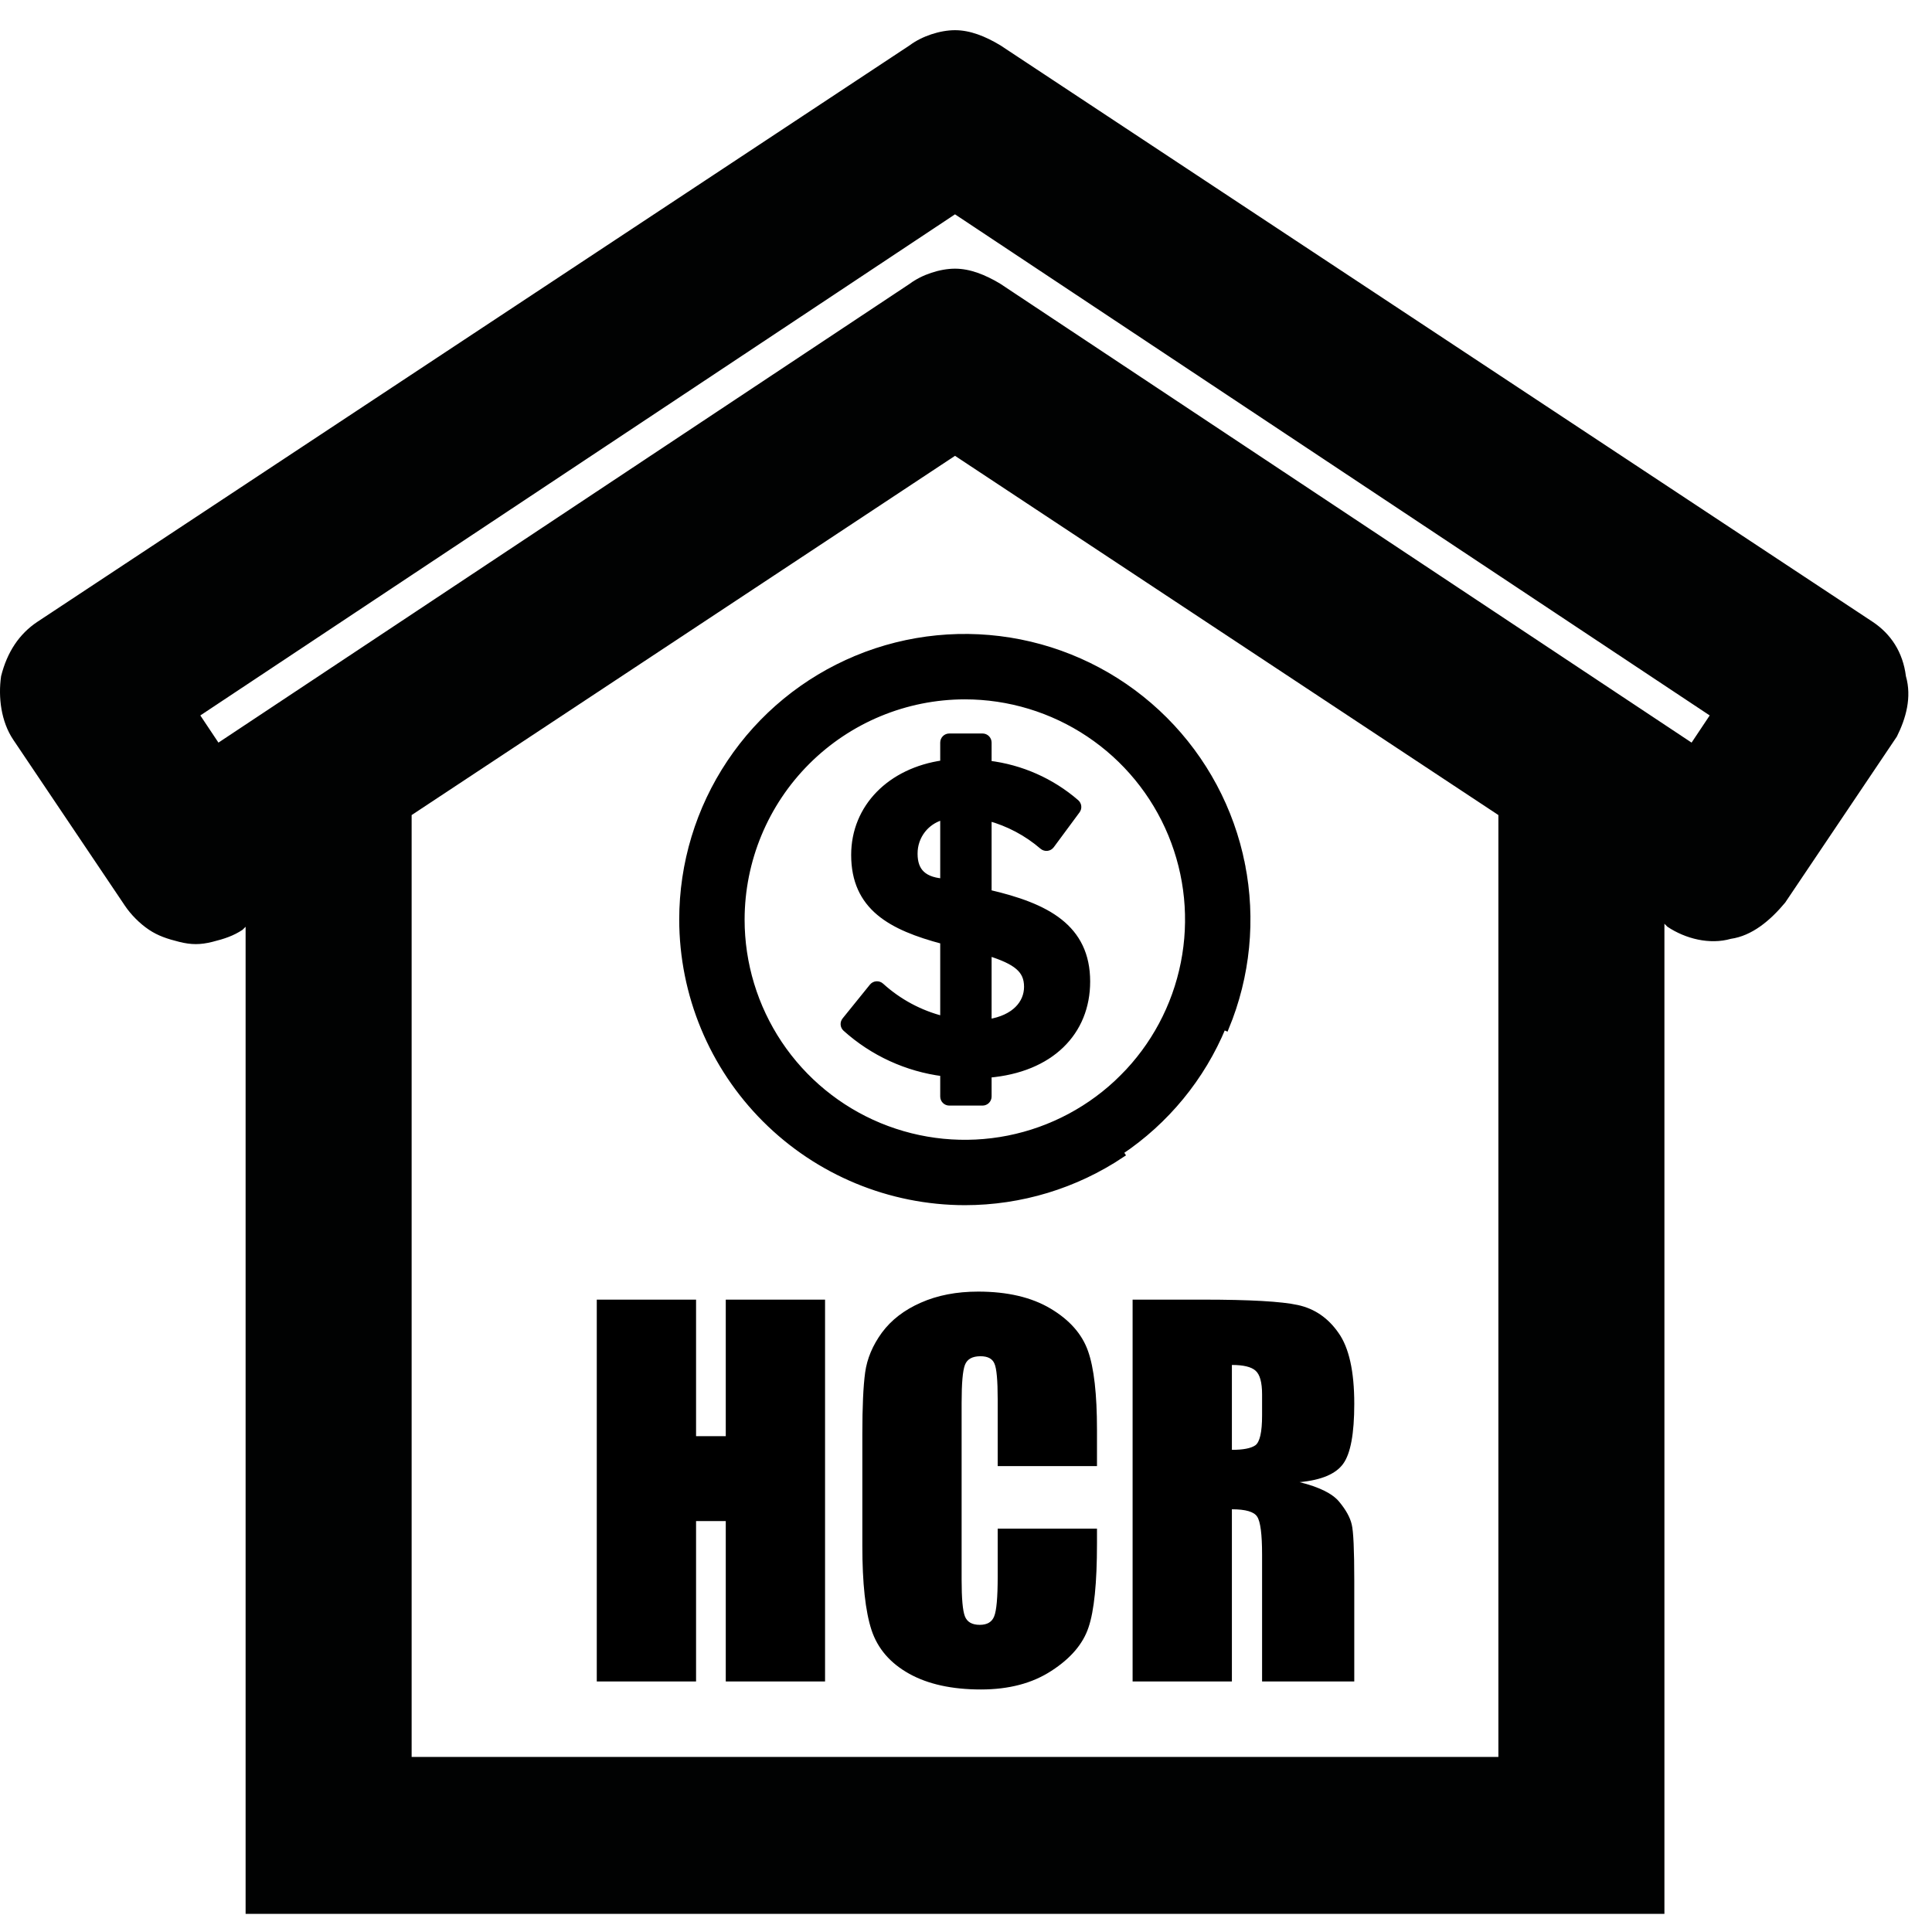
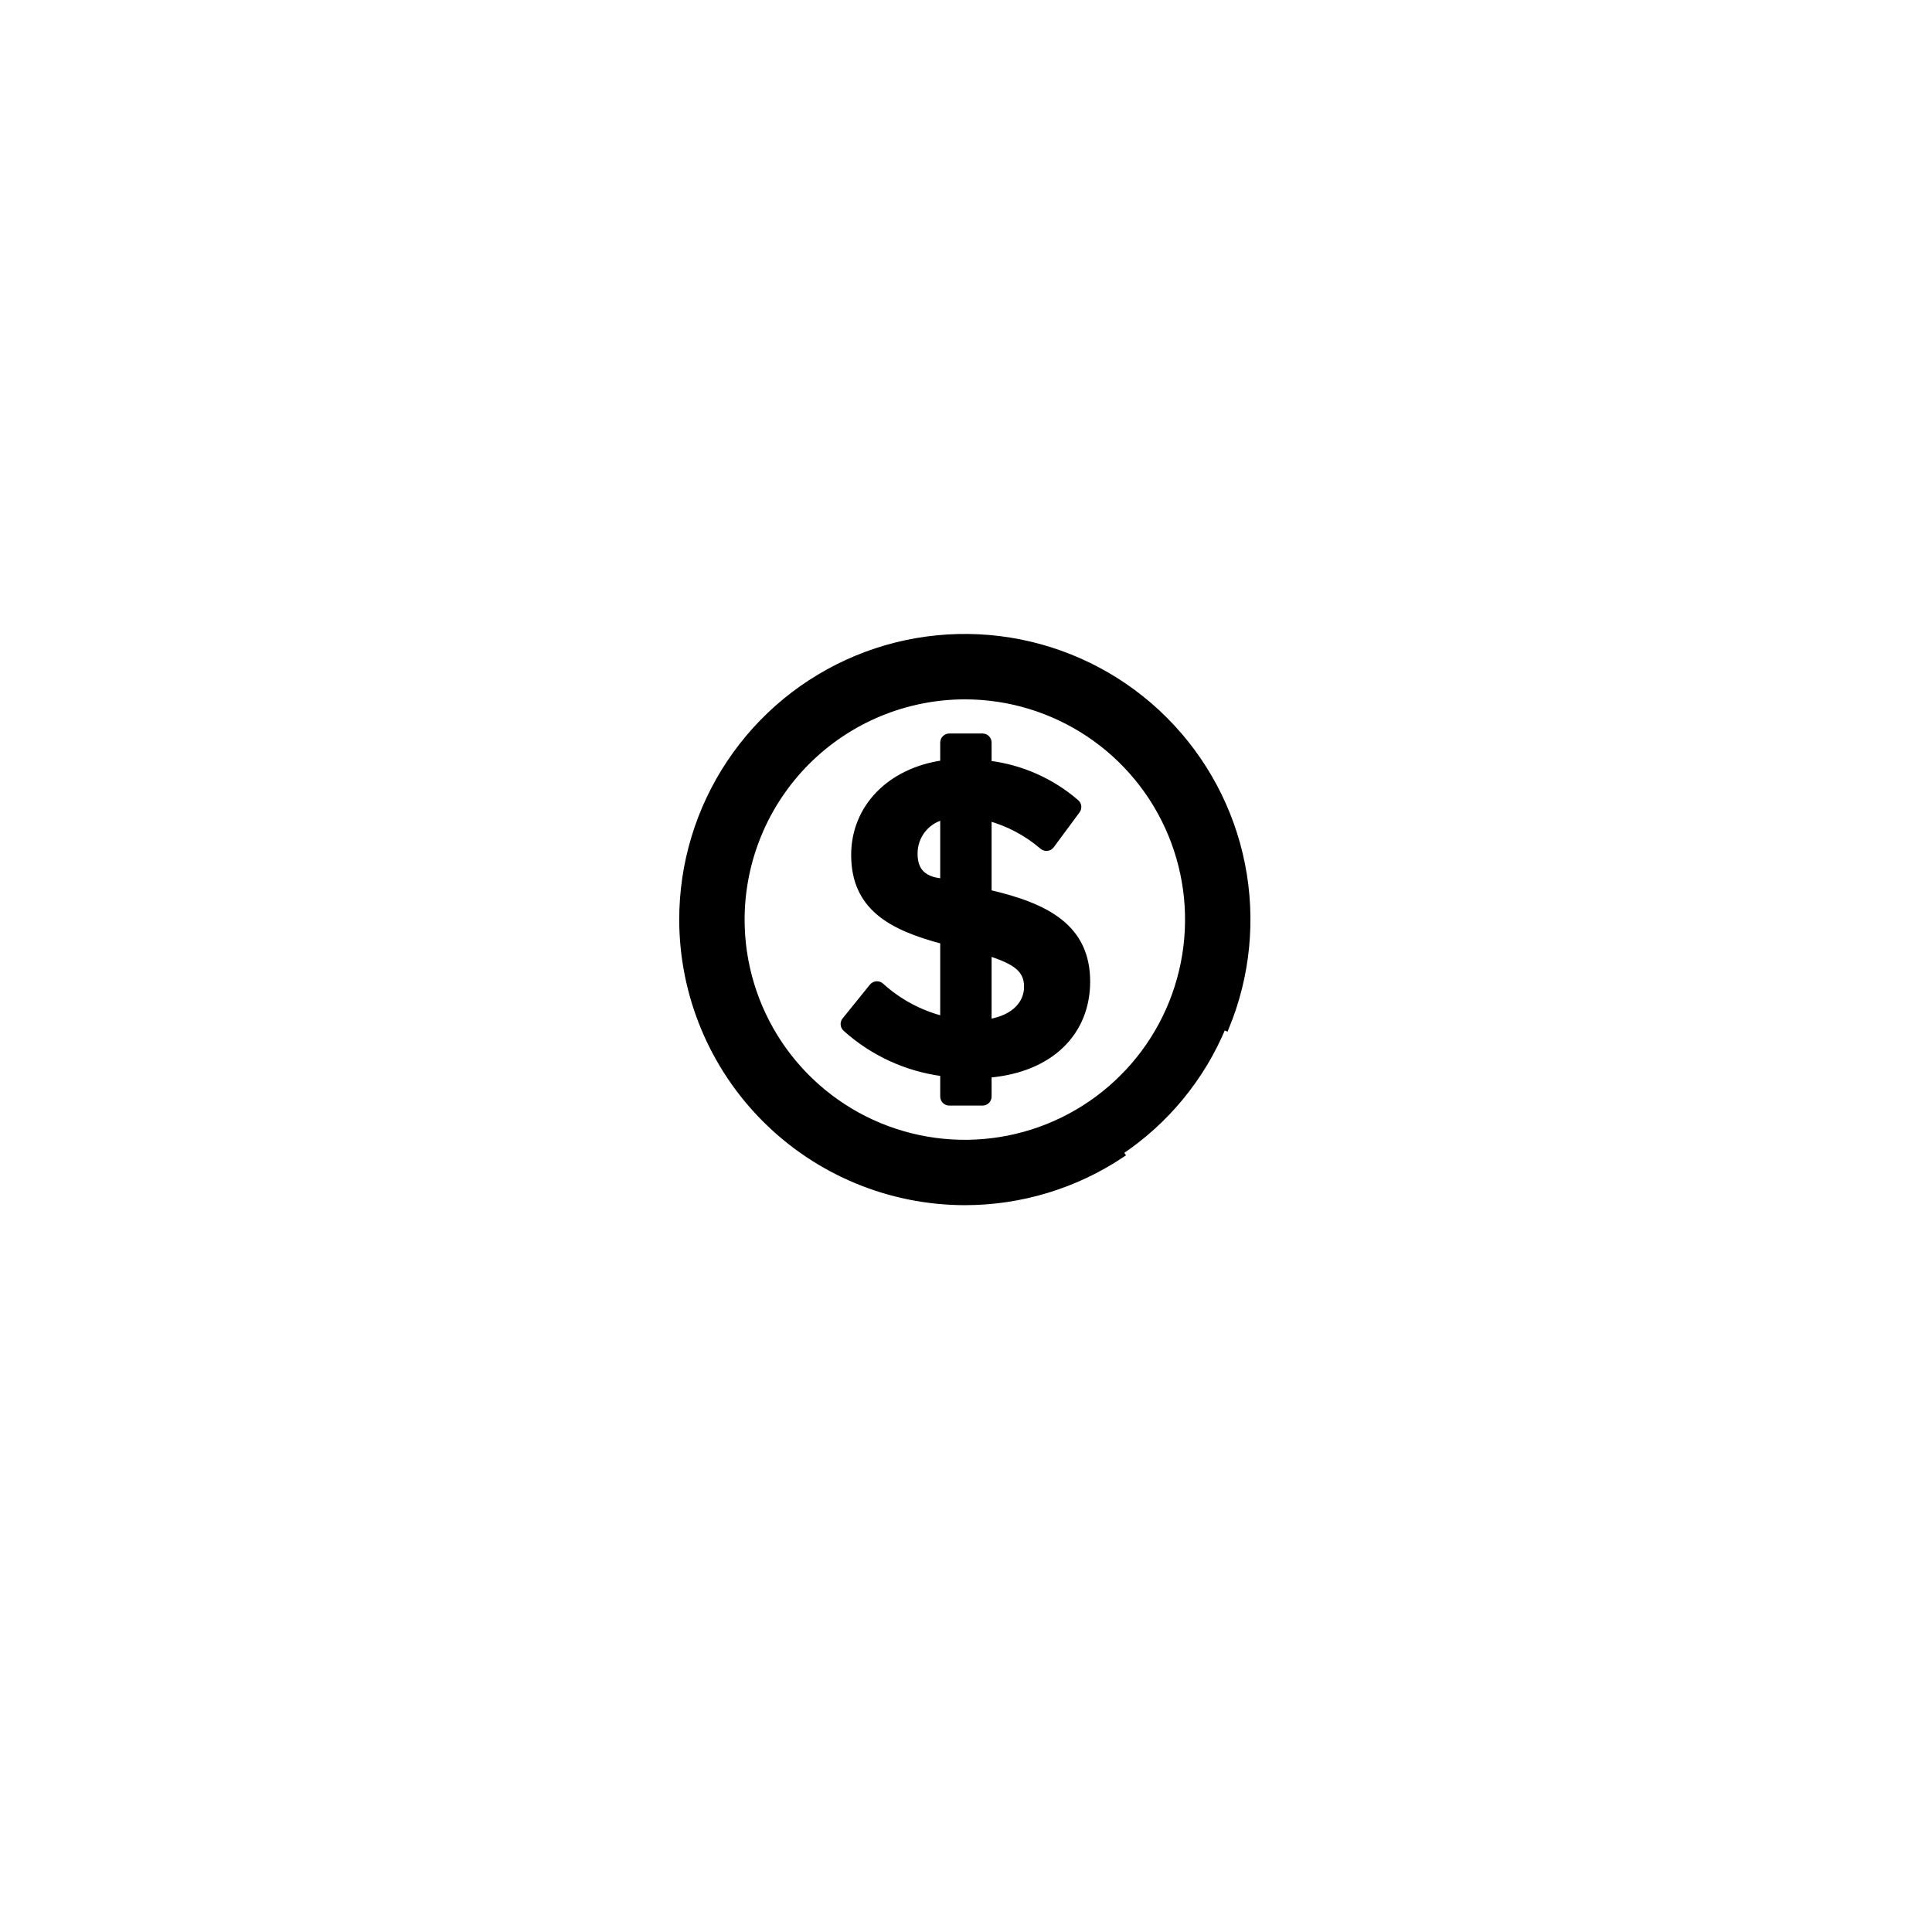
<svg xmlns="http://www.w3.org/2000/svg" width="64" height="64" viewBox="0 0 64 64" fill="none">
-   <path d="M27.331 43.052V55.7H24.042V50.388H23.058V55.7H19.769V43.052H23.058V47.575H24.042V43.052H27.331ZM36.339 48.567H33.05V46.364C33.05 45.723 33.014 45.325 32.941 45.169C32.873 45.007 32.719 44.927 32.48 44.927C32.209 44.927 32.037 45.023 31.964 45.216C31.891 45.408 31.855 45.825 31.855 46.466V52.341C31.855 52.955 31.891 53.356 31.964 53.544C32.037 53.731 32.201 53.825 32.456 53.825C32.701 53.825 32.86 53.731 32.933 53.544C33.011 53.356 33.05 52.916 33.05 52.223V50.638H36.339V51.13C36.339 52.437 36.245 53.364 36.058 53.911C35.876 54.458 35.467 54.937 34.831 55.348C34.201 55.76 33.422 55.966 32.495 55.966C31.532 55.966 30.738 55.791 30.113 55.442C29.488 55.093 29.073 54.611 28.87 53.997C28.667 53.377 28.566 52.447 28.566 51.208V47.513C28.566 46.601 28.597 45.919 28.659 45.466C28.722 45.007 28.907 44.567 29.214 44.145C29.527 43.723 29.956 43.393 30.503 43.153C31.055 42.908 31.688 42.786 32.402 42.786C33.37 42.786 34.17 42.973 34.8 43.348C35.43 43.723 35.844 44.192 36.042 44.755C36.24 45.312 36.339 46.182 36.339 47.364V48.567ZM37.519 43.052H39.847C41.399 43.052 42.448 43.111 42.995 43.231C43.547 43.351 43.995 43.658 44.339 44.153C44.688 44.643 44.862 45.427 44.862 46.505C44.862 47.489 44.74 48.151 44.495 48.489C44.251 48.828 43.769 49.031 43.05 49.098C43.701 49.26 44.139 49.476 44.362 49.747C44.587 50.018 44.724 50.268 44.777 50.497C44.834 50.721 44.862 51.343 44.862 52.364V55.7H41.808V51.497C41.808 50.82 41.753 50.401 41.644 50.239C41.54 50.078 41.261 49.997 40.808 49.997V55.7H37.519V43.052ZM40.808 45.216V48.028C41.178 48.028 41.435 47.979 41.581 47.88C41.732 47.776 41.808 47.445 41.808 46.888V46.192C41.808 45.791 41.735 45.528 41.589 45.403C41.448 45.278 41.188 45.216 40.808 45.216Z" fill="black" />
  <path d="M24.178 25.261C23.149 26.8 22.6 28.61 22.6 30.462L22.6 30.462C22.603 32.944 23.59 35.323 25.345 37.078C27.1 38.833 29.48 39.82 31.961 39.823H31.961C33.813 39.823 35.623 39.274 37.162 38.245L37.107 38.162C38.63 37.144 39.817 35.698 40.518 34.006L40.61 34.044C40.61 34.044 40.61 34.044 40.61 34.044C41.319 32.333 41.504 30.451 41.143 28.635L41.045 28.655L41.143 28.635C40.782 26.819 39.89 25.151 38.581 23.842C37.272 22.533 35.604 21.641 33.788 21.28C31.972 20.919 30.089 21.104 28.379 21.812L28.379 21.813C26.668 22.521 25.206 23.721 24.178 25.261ZM24.178 25.261L24.261 25.316L24.178 25.261ZM30.631 27.416L30.631 27.416C30.797 27.238 31.011 27.113 31.246 27.054V29.204C30.862 29.176 30.622 29.059 30.48 28.89C30.338 28.72 30.28 28.478 30.3 28.171C30.322 27.889 30.439 27.623 30.631 27.416ZM38.794 27.633L38.794 27.633C39.353 28.984 39.5 30.471 39.214 31.905C38.929 33.34 38.225 34.658 37.19 35.692L37.261 35.763L37.19 35.692C36.156 36.726 34.838 37.43 33.404 37.716C31.969 38.001 30.483 37.854 29.131 37.295C27.78 36.735 26.625 35.787 25.812 34.571C25 33.354 24.566 31.925 24.566 30.462C24.569 28.501 25.348 26.622 26.735 25.235C28.121 23.849 30.001 23.069 31.961 23.067C33.424 23.067 34.854 23.501 36.07 24.314C37.286 25.126 38.234 26.281 38.794 27.633ZM27.991 33.798C27.925 33.879 27.932 33.999 28.012 34.071C28.914 34.882 30.041 35.399 31.244 35.553C31.245 35.553 31.245 35.554 31.245 35.554C31.246 35.554 31.246 35.554 31.246 35.554H31.246V36.324C31.246 36.434 31.335 36.524 31.446 36.524H32.548C32.659 36.524 32.748 36.434 32.748 36.324V35.601C32.748 35.601 32.748 35.601 32.748 35.601C32.749 35.601 32.75 35.6 32.751 35.6C33.777 35.512 34.593 35.165 35.153 34.623C35.715 34.081 36.013 33.351 36.013 32.515C36.013 31.624 35.682 30.995 35.101 30.535C34.526 30.08 33.711 29.796 32.749 29.573L32.748 29.573V27.091C33.406 27.27 34.016 27.594 34.533 28.039C34.621 28.114 34.756 28.102 34.827 28.006L35.681 26.851C35.742 26.769 35.731 26.652 35.652 26.583C34.834 25.875 33.824 25.428 32.75 25.298C32.749 25.298 32.749 25.298 32.748 25.297C32.748 25.297 32.748 25.297 32.748 25.297H32.748V24.599C32.748 24.488 32.659 24.398 32.548 24.398H31.446C31.335 24.398 31.246 24.488 31.246 24.599V25.284C31.246 25.284 31.246 25.284 31.245 25.284C31.245 25.284 31.244 25.285 31.244 25.285C29.492 25.533 28.296 26.741 28.296 28.321C28.296 29.181 28.597 29.785 29.124 30.229C29.646 30.668 30.383 30.945 31.245 31.174L31.246 31.174V33.762C30.479 33.569 29.772 33.191 29.187 32.659C29.103 32.582 28.969 32.589 28.895 32.68L27.991 33.798ZM32.748 31.562C33.209 31.707 33.528 31.849 33.732 32.026C33.929 32.196 34.023 32.401 34.023 32.689C34.023 33.23 33.613 33.726 32.748 33.863V31.562Z" fill="black" stroke="black" stroke-width="0.2" />
-   <path fill-rule="evenodd" clip-rule="evenodd" d="M63.136 22.4C63.036 21.6 62.636 21 62.036 20.6L33.136 1.5C32.636 1.2 32.136 1 31.636 1C31.136 1 30.536 1.2 30.136 1.5L1.236 20.6C0.636 21 0.236 21.6 0.036 22.4C-0.064 23.1 0.036 23.9 0.436 24.5L4.136 30C4.336 30.3 4.636 30.6 4.936 30.8C5.236 31 5.536 31.1 5.936 31.2C6.336 31.3 6.636 31.3 7.036 31.2C7.436 31.1 7.736 31 8.036 30.8L8.136 30.7V63.4H55.136V30.6L55.236 30.7C55.836 31.1 56.636 31.3 57.336 31.1C58.036 31 58.636 30.5 59.136 29.9L62.836 24.4C63.136 23.8 63.336 23.1 63.136 22.4ZM49.636 58.2H13.636V27L31.636 15.1L49.636 27V58.2ZM56.036 24.6L33.136 9.4C32.636 9.1 32.136 8.9 31.636 8.9C31.136 8.9 30.536 9.1 30.136 9.4L7.236 24.6L6.636 23.7L31.636 7.1L56.636 23.7L56.036 24.6Z" fill="#010202" />
</svg>